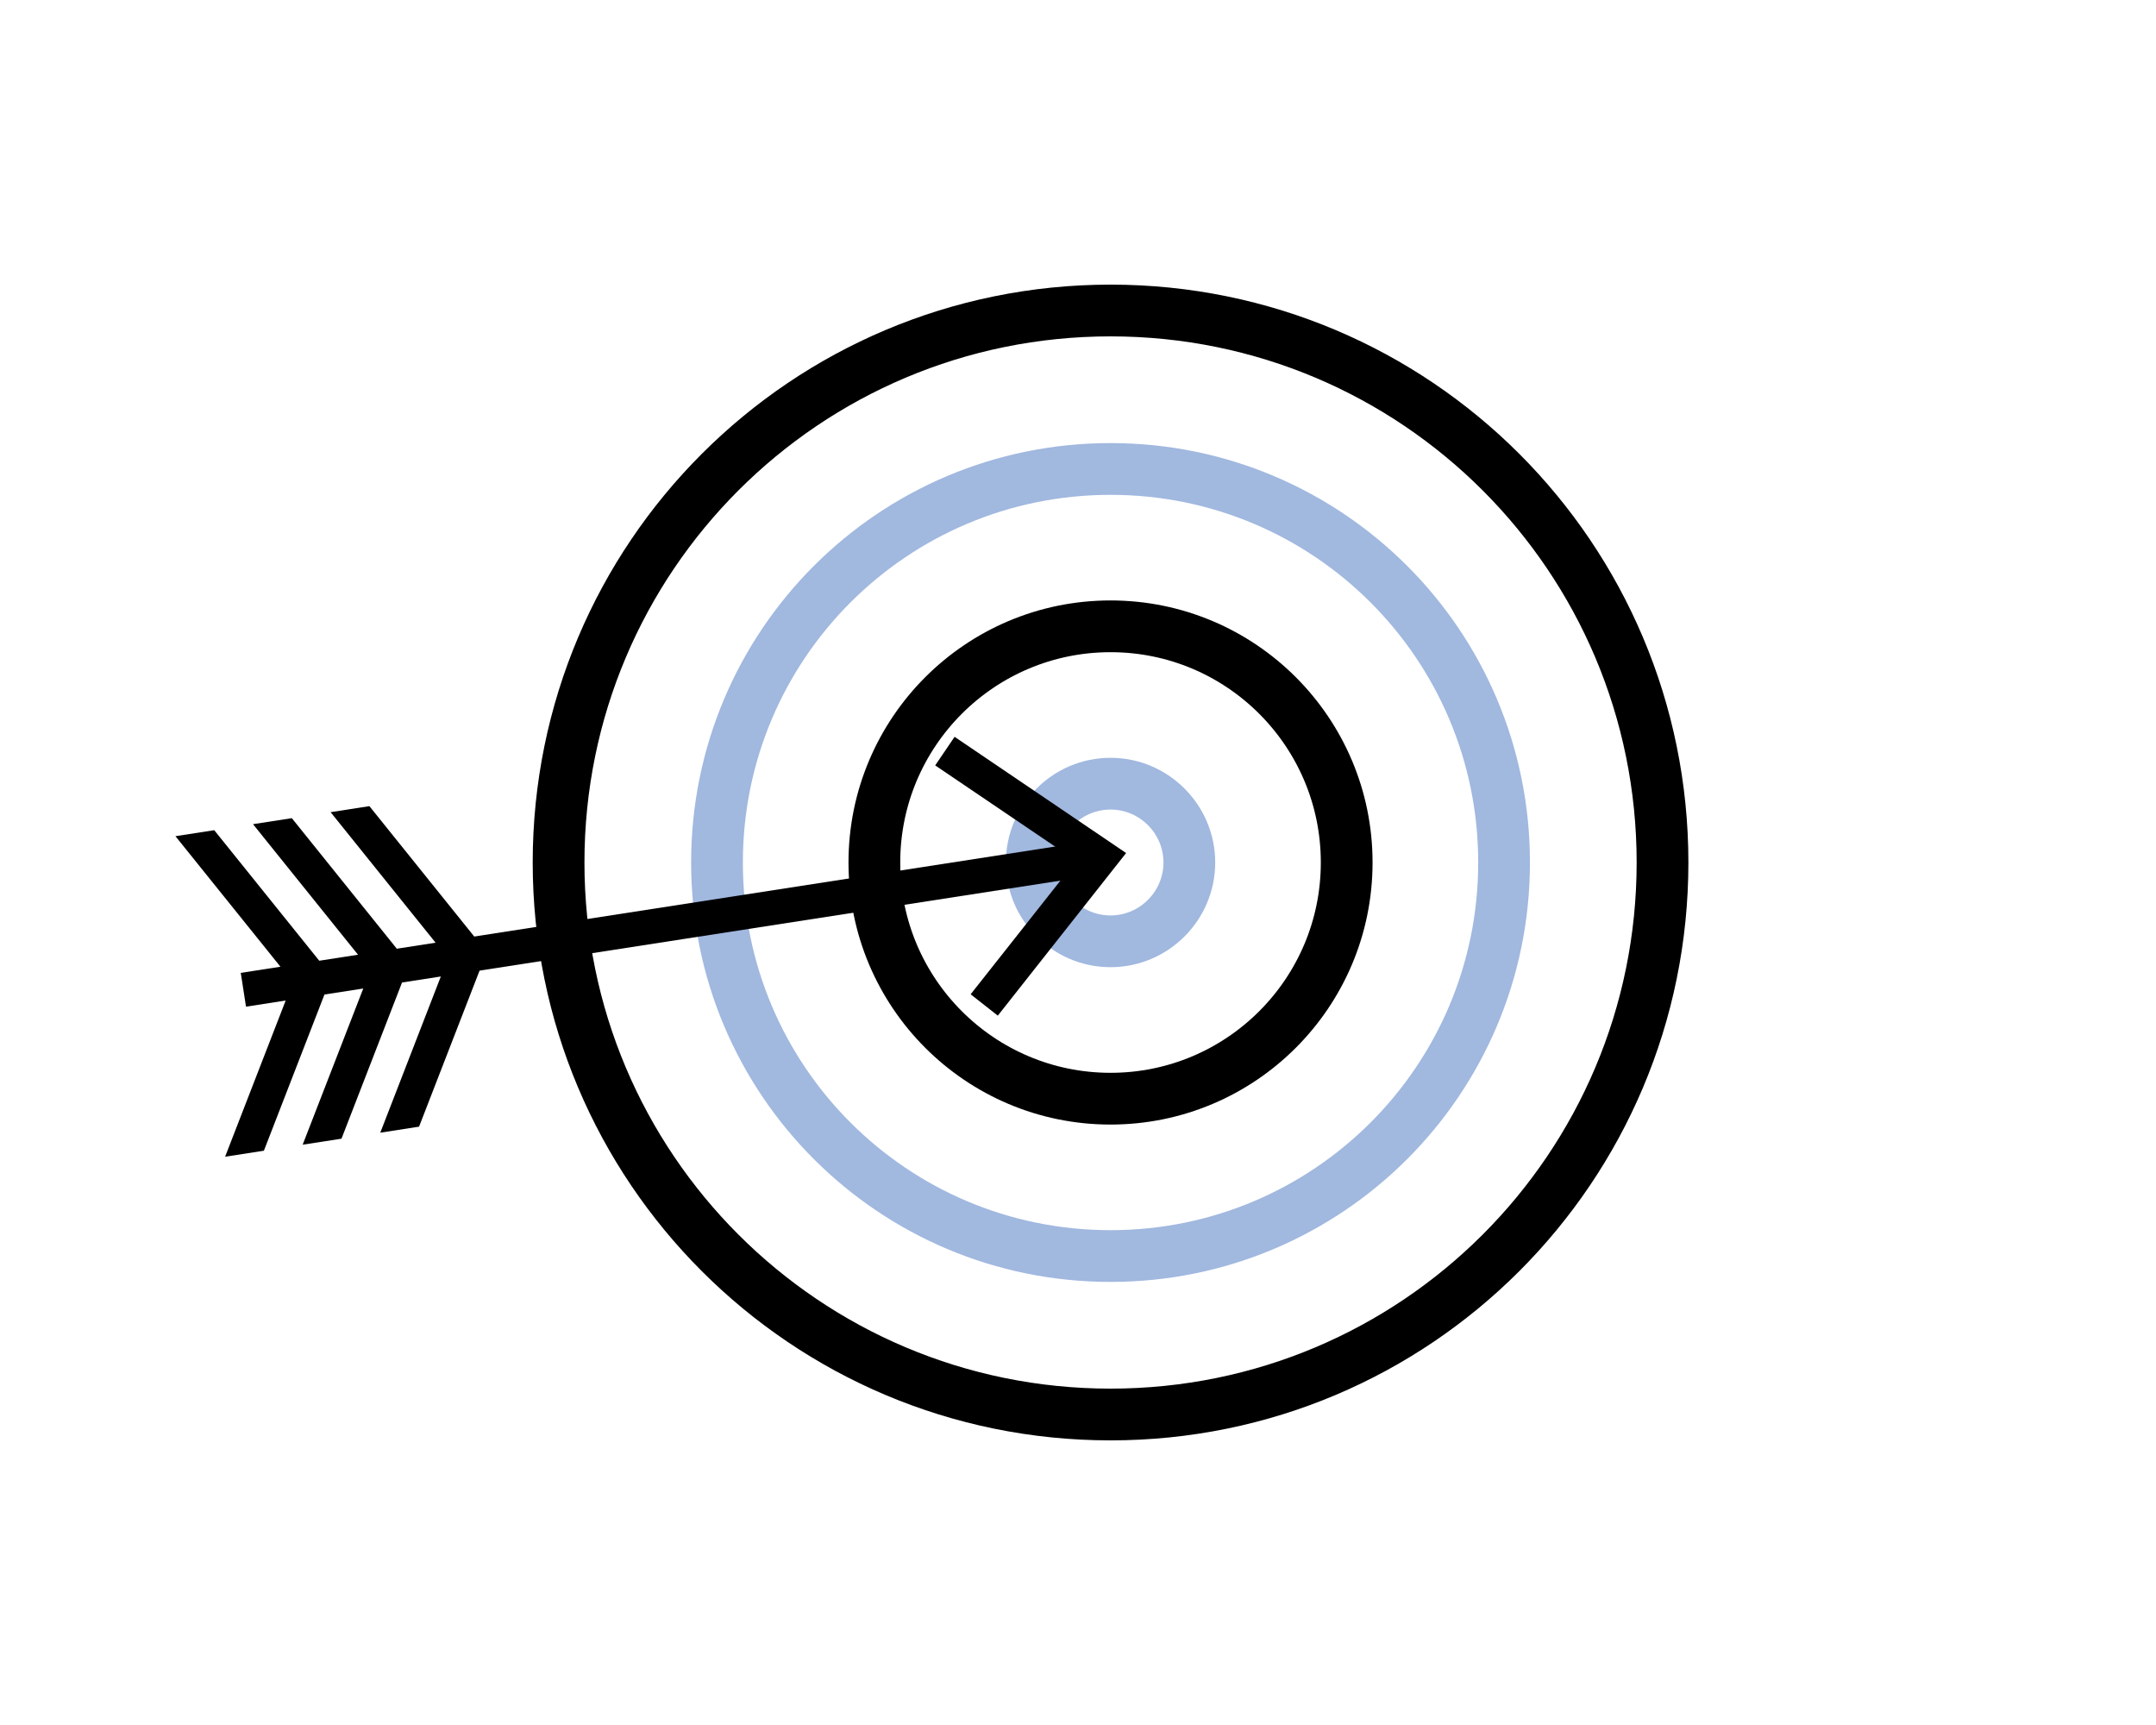
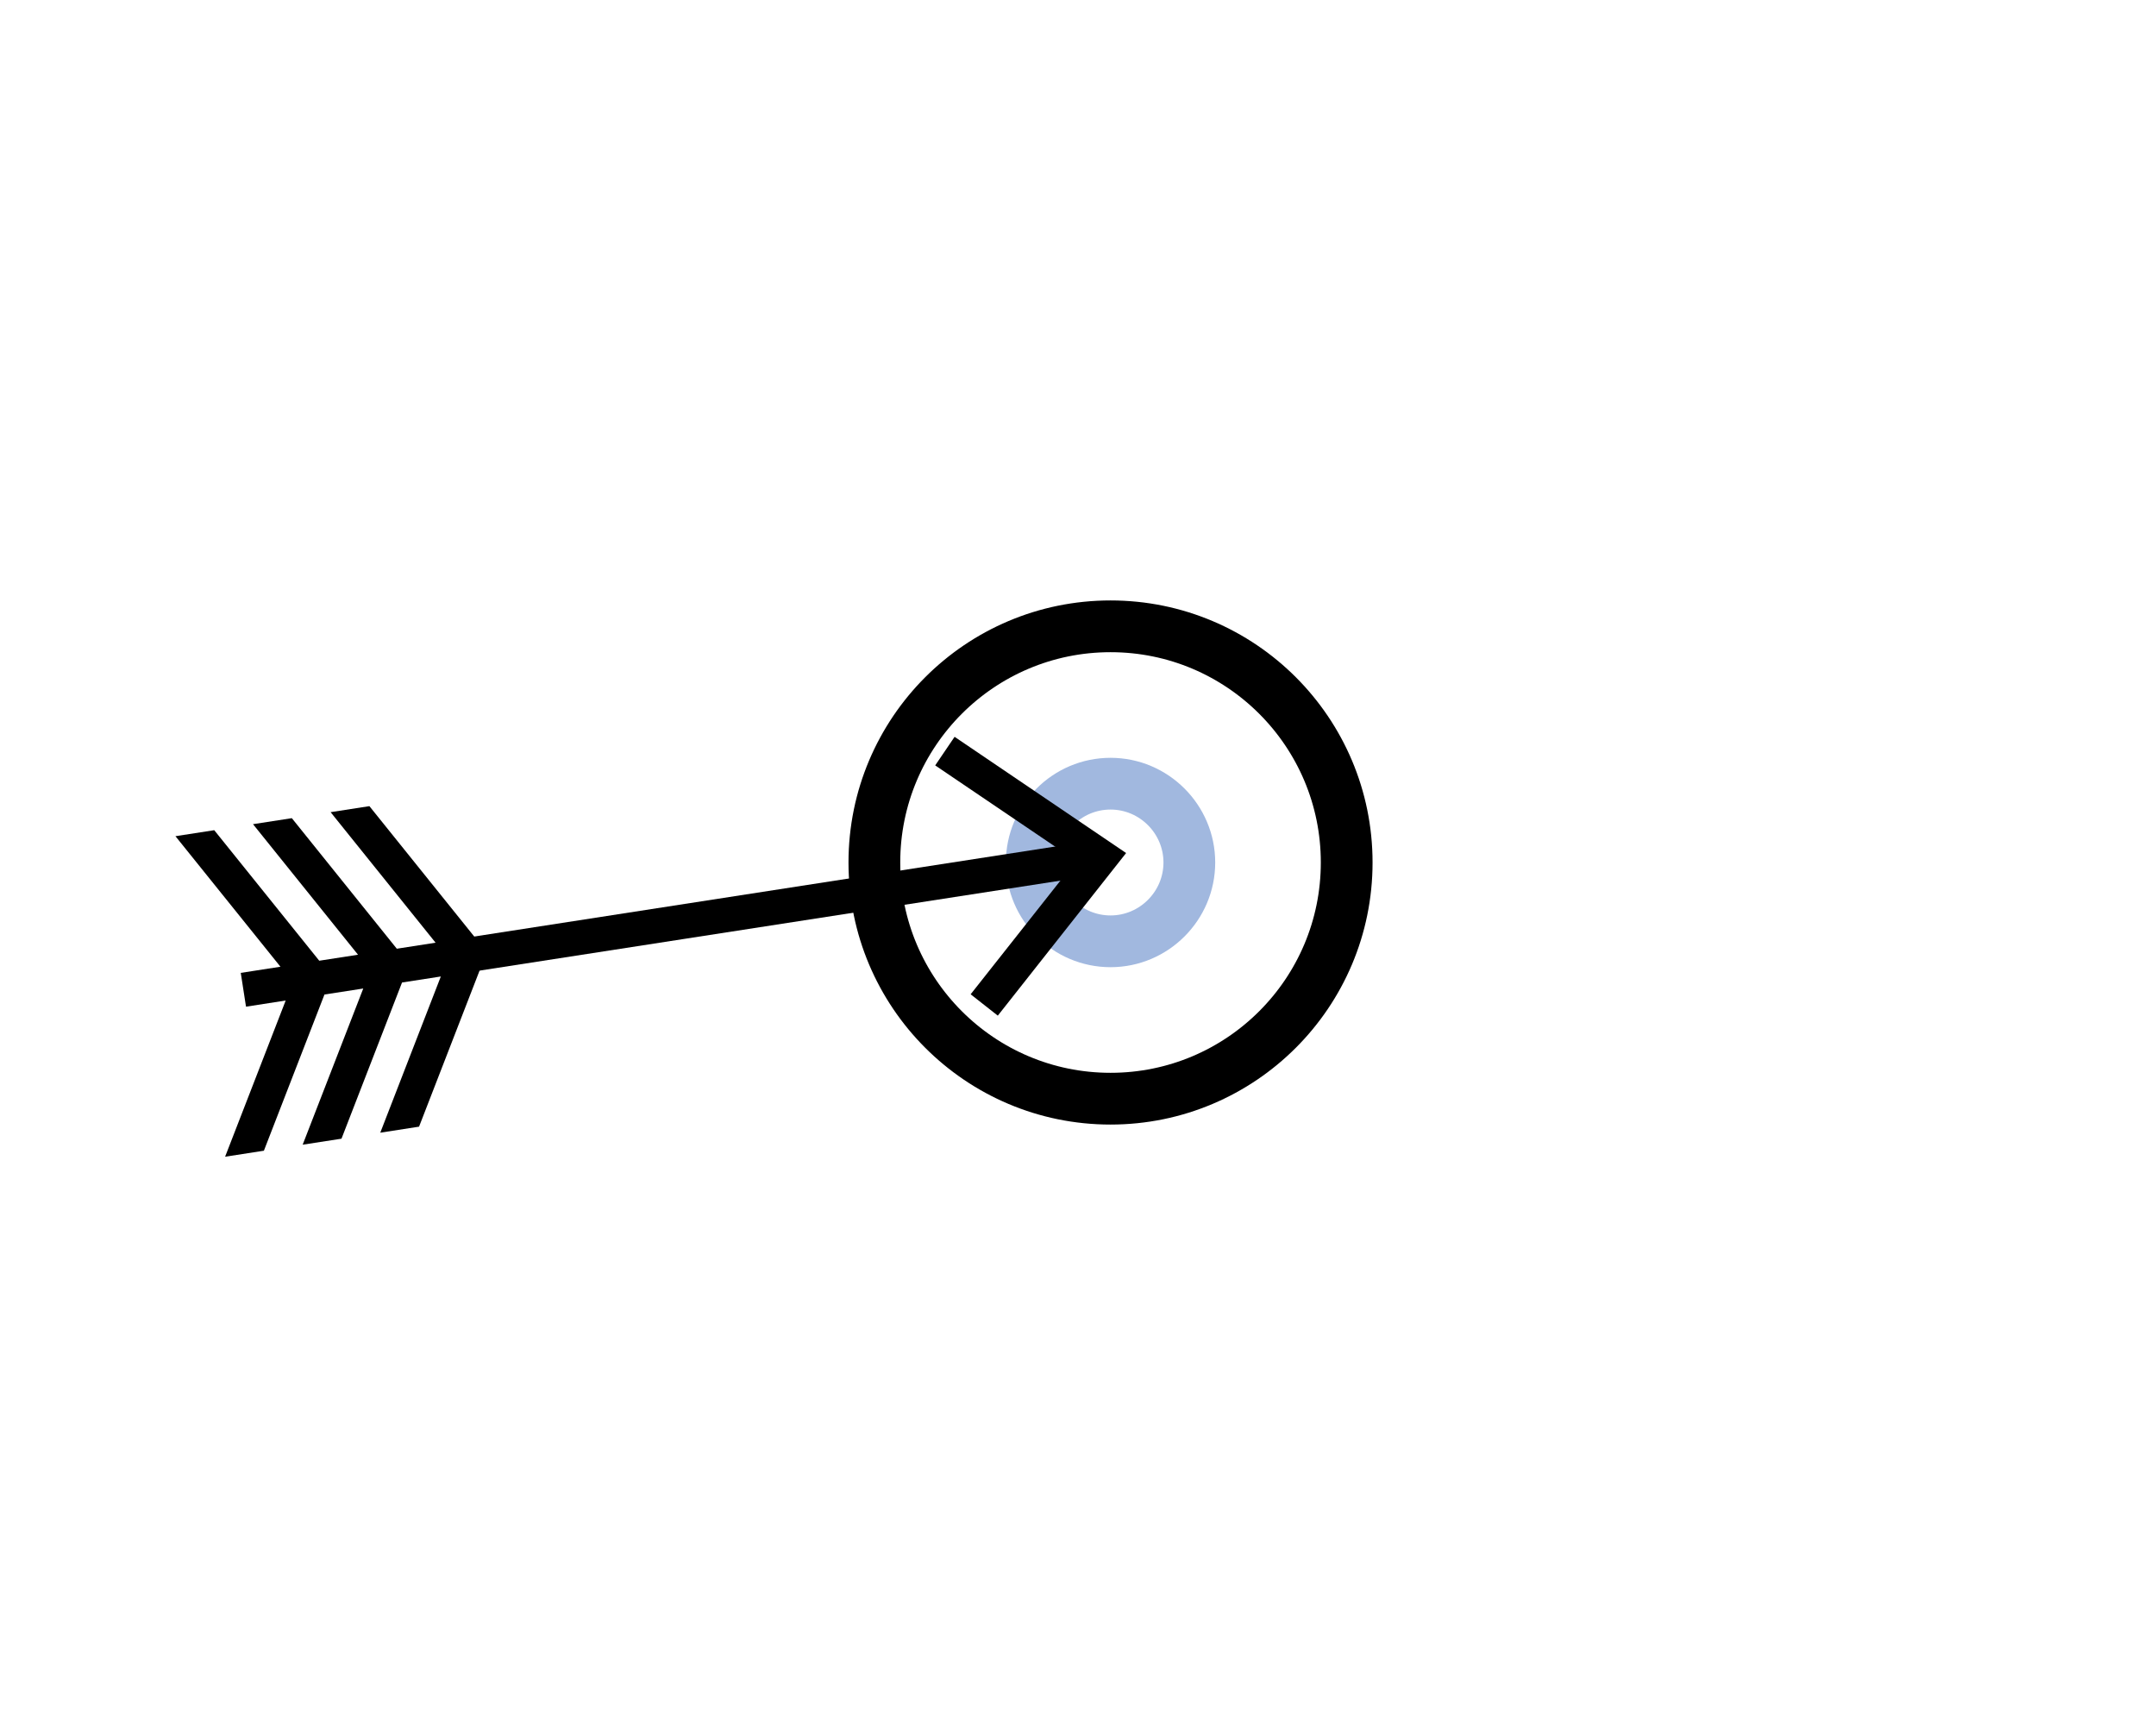
<svg xmlns="http://www.w3.org/2000/svg" version="1.1" id="Warstwa_1" x="0px" y="0px" width="125px" height="100px" viewBox="0 0 125 100" enable-background="new 0 0 125 100" xml:space="preserve">
-   <path fill="none" stroke="#A1B8DF" stroke-width="3" stroke-linecap="round" stroke-linejoin="round" stroke-miterlimit="10" d="  M87.203,50c0-12.61-10.207-22.814-22.816-22.814C51.771,27.186,41.57,37.39,41.57,50s10.201,22.814,22.816,22.814  C76.996,72.814,87.203,62.61,87.203,50z" />
  <circle fill="none" stroke="#000000" stroke-width="3" stroke-linecap="round" stroke-linejoin="round" stroke-miterlimit="10" cx="64.386" cy="50" r="13.692" />
  <path fill="none" stroke="#A1B8DF" stroke-width="3" stroke-linecap="round" stroke-linejoin="round" stroke-miterlimit="10" d="  M68.955,50c0-2.516-2.055-4.569-4.568-4.569c-2.52,0-4.568,2.053-4.568,4.569s2.049,4.569,4.568,4.569  C66.9,54.569,68.955,52.516,68.955,50z" />
  <g>
    <g>
      <line fill="none" stroke="#000000" stroke-width="2" stroke-miterlimit="10" x1="26.853" y1="55.403" x2="63.146" y2="49.781" />
      <g>
        <polygon points="27.503,54.301 21.417,46.733 19.168,47.082 25.254,54.649 23.006,54.998 16.92,47.43 14.669,47.778      20.757,55.346 18.509,55.694 12.421,48.127 10.172,48.475 16.26,56.042 13.959,56.399 14.263,58.358 16.563,58.001      13.051,67.056 15.3,66.708 18.812,57.653 21.061,57.305 17.548,66.359 19.799,66.011 23.309,56.957 25.558,56.608 22.047,65.663      24.296,65.314 27.807,56.26    " />
      </g>
      <g>
        <polygon points="57.85,58.878 56.276,57.64 62.388,49.9 54.221,44.371 55.345,42.714 65.289,49.451    " />
      </g>
    </g>
  </g>
-   <path fill="none" stroke="#000000" stroke-width="3" stroke-linecap="round" stroke-linejoin="round" stroke-miterlimit="10" d="  M96.389,50c0-17.688-14.314-32-32.002-32S32.385,32.312,32.385,50s14.314,32,32.002,32S96.389,67.688,96.389,50z" />
</svg>